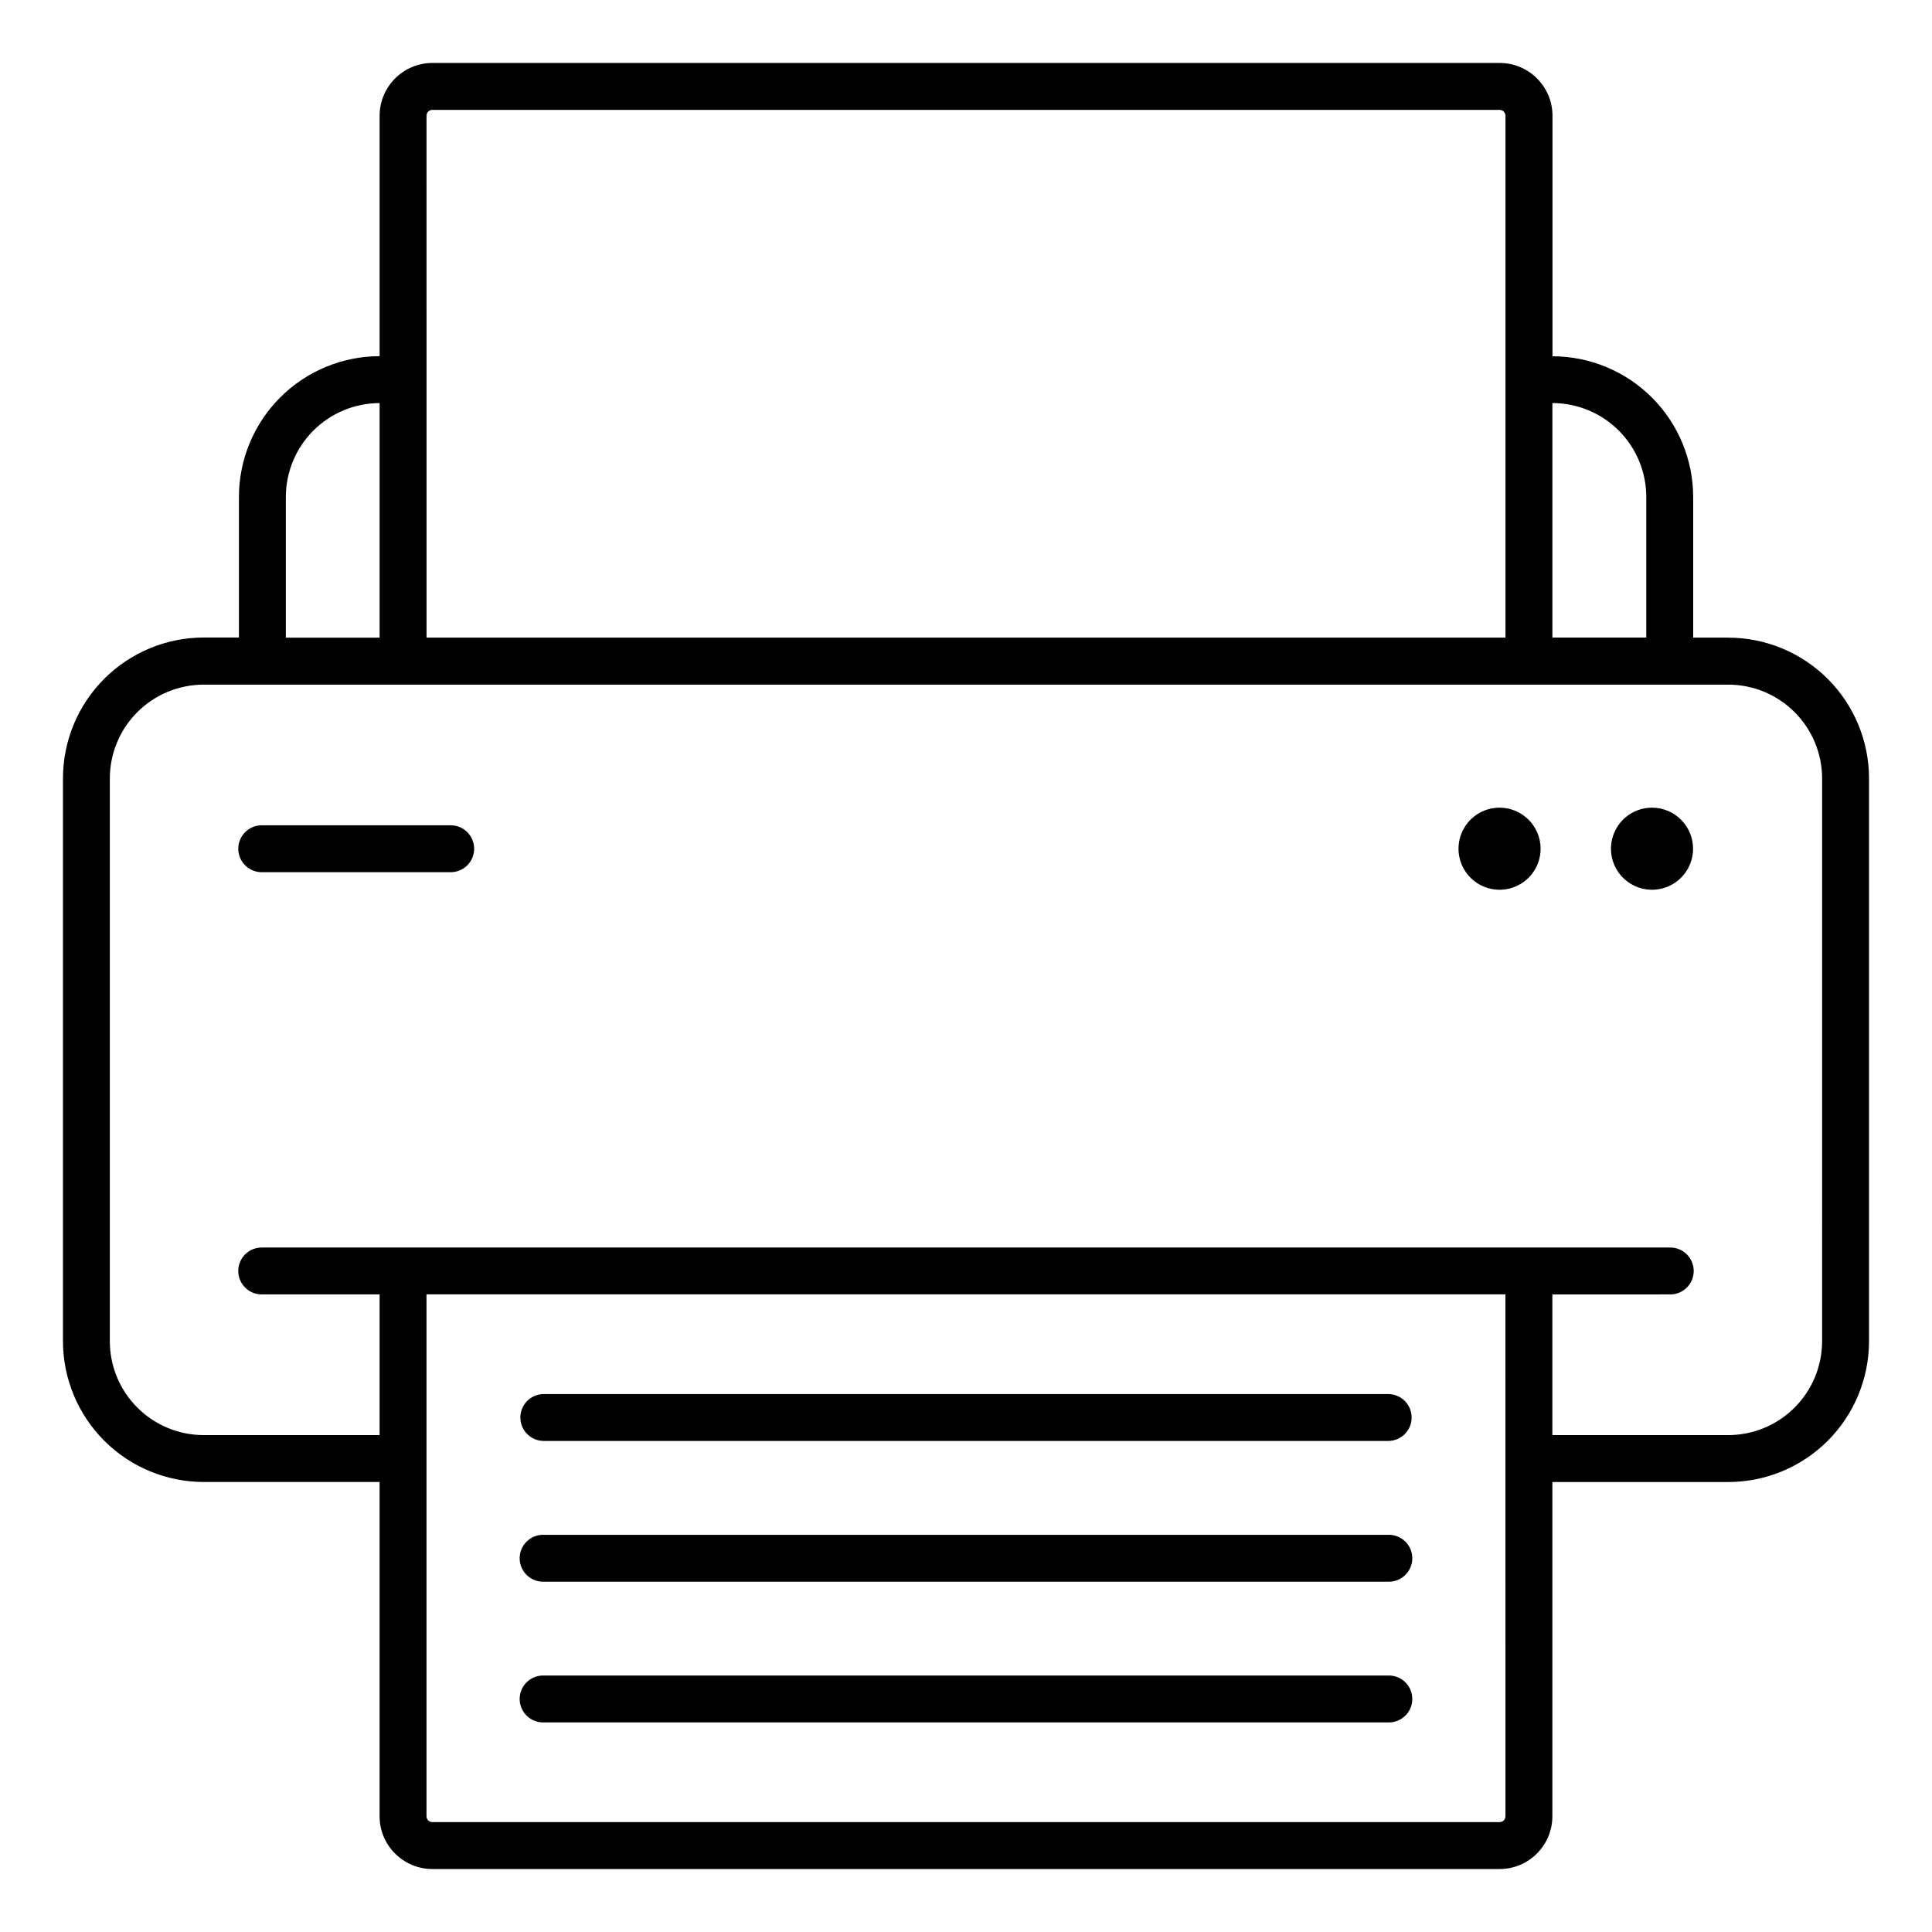
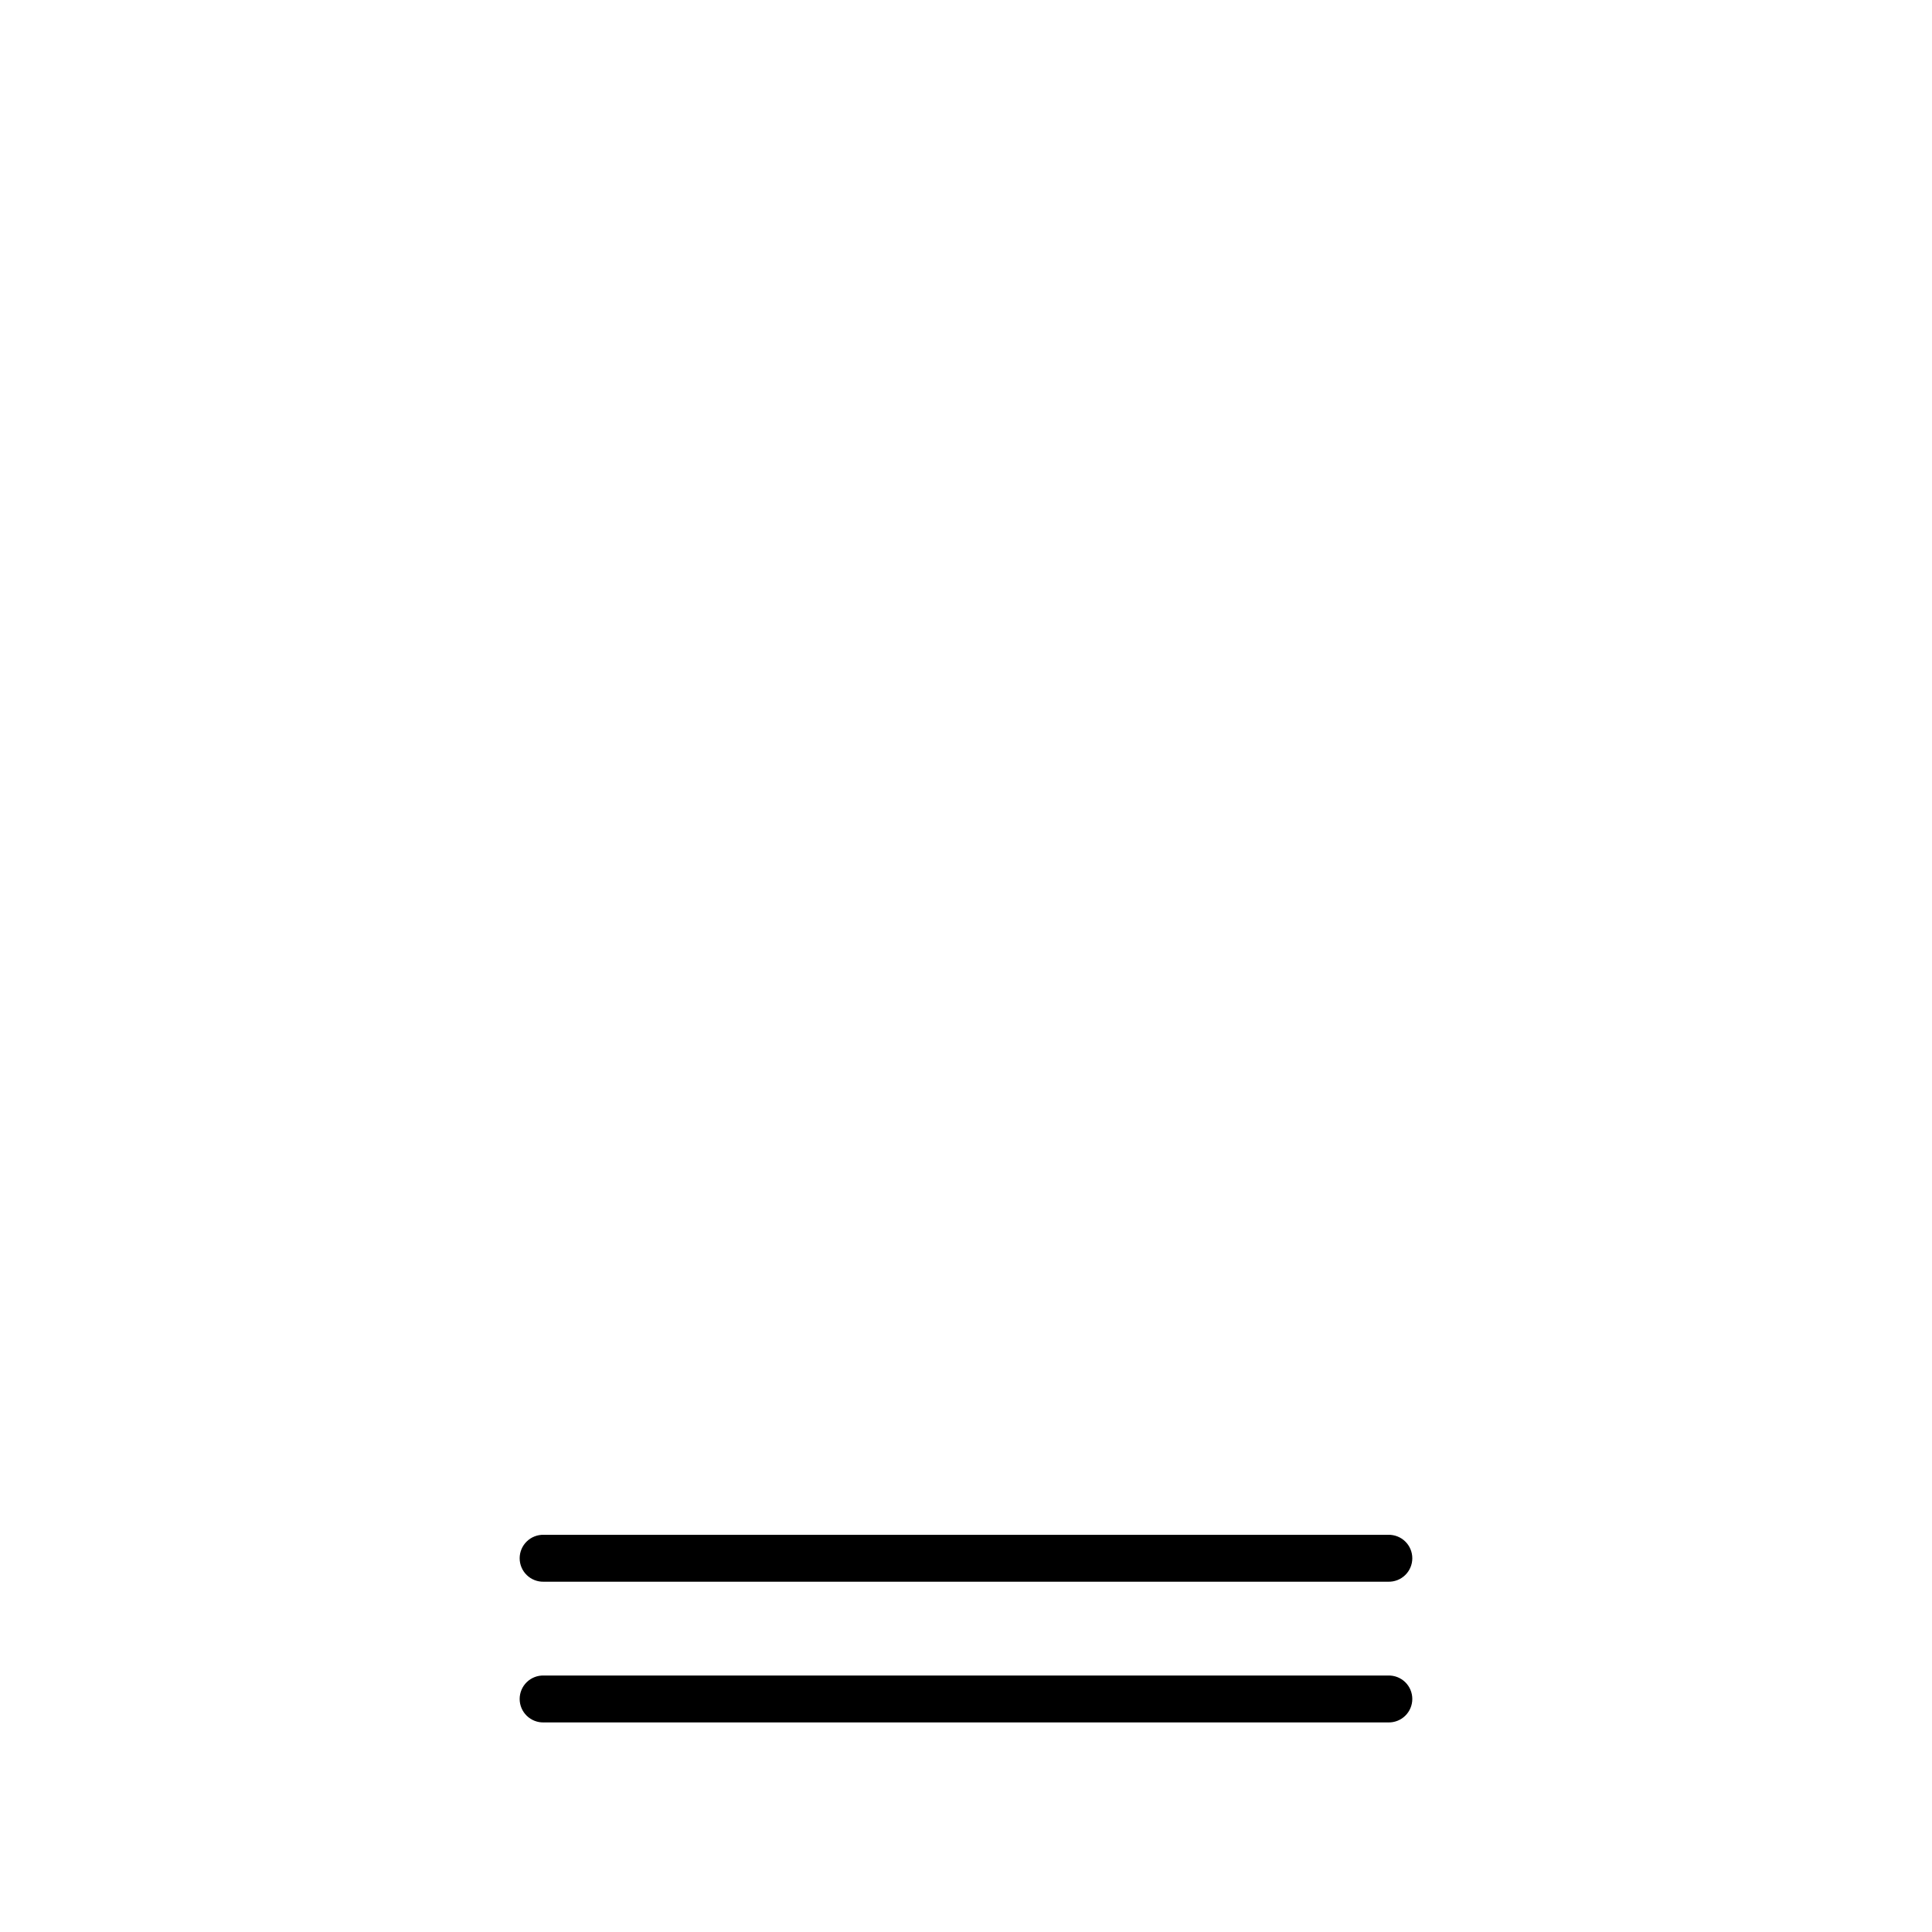
<svg xmlns="http://www.w3.org/2000/svg" fill="#000000" width="800px" height="800px" version="1.1" viewBox="144 144 512 512">
  <g>
-     <path d="m602.03 312.98h-9.32v-37.281c-0.016-9.883-3.949-19.359-10.938-26.348-6.988-6.988-16.461-10.922-26.348-10.934v-63.742c-0.008-7.731-6.277-13.992-14.008-13.988h-282.83c-7.719 0.012-13.973 6.269-13.984 13.988v63.711c-9.883 0.016-19.355 3.945-26.344 10.938-6.988 6.988-10.922 16.461-10.938 26.344v37.281h-9.348c-9.887 0.016-19.359 3.945-26.348 10.934-6.992 6.992-10.922 16.465-10.938 26.348v149.23c0.016 9.883 3.945 19.355 10.938 26.348 6.988 6.988 16.461 10.918 26.348 10.934h46.621v88.586c0.008 7.719 6.269 13.977 13.992 13.984h282.83c7.719-0.012 13.973-6.269 13.98-13.984v-88.578h46.633c9.883-0.012 19.359-3.945 26.348-10.934s10.918-16.465 10.934-26.348v-149.19c-0.012-9.887-3.941-19.363-10.93-26.355-6.992-6.992-16.469-10.926-26.352-10.938zm-46.617-62.164c6.594 0.004 12.914 2.629 17.574 7.289 4.664 4.664 7.285 10.984 7.293 17.578v37.281h-24.883v-62.148zm-298.38-76.141c0-0.414 0.164-0.809 0.453-1.102 0.293-0.293 0.688-0.457 1.102-0.457h282.83c0.41 0 0.805 0.164 1.098 0.457s0.453 0.688 0.453 1.102v138.3h-285.93zm-37.281 101.01c0.008-6.59 2.629-12.91 7.289-17.57 4.656-4.66 10.973-7.285 17.562-7.297v62.164h-24.852zm323.21 349.64c0 0.855-0.695 1.555-1.551 1.555h-282.83c-0.859 0-1.555-0.699-1.555-1.555v-138.31h285.93zm83.914-125.87c-0.008 6.59-2.629 12.906-7.289 17.566-4.656 4.66-10.973 7.285-17.562 7.297h-46.633v-37.281l31.062-0.004c1.68 0.051 3.309-0.586 4.512-1.754 1.203-1.172 1.883-2.781 1.883-4.461 0-1.676-0.68-3.285-1.883-4.457s-2.832-1.805-4.512-1.754h-372.92c-1.68-0.051-3.305 0.582-4.512 1.754-1.203 1.172-1.883 2.781-1.883 4.457 0 1.68 0.68 3.289 1.883 4.461 1.207 1.168 2.832 1.805 4.512 1.754h31.066v37.281l-46.633 0.004c-6.594-0.008-12.914-2.633-17.574-7.293-4.66-4.66-7.281-10.98-7.289-17.57v-149.18c0.012-6.59 2.637-12.902 7.297-17.559s10.977-7.273 17.566-7.281h404.05c6.59 0.008 12.91 2.629 17.57 7.289 4.664 4.664 7.285 10.984 7.293 17.574z" />
-     <path d="m263.26 362.71h-49.719c-1.68-0.047-3.305 0.586-4.512 1.758-1.203 1.172-1.883 2.777-1.883 4.457 0 1.68 0.68 3.289 1.883 4.461 1.207 1.168 2.832 1.805 4.512 1.754h49.723-0.004c1.68 0.051 3.309-0.586 4.512-1.754 1.203-1.172 1.883-2.781 1.883-4.461 0-1.68-0.68-3.285-1.883-4.457s-2.832-1.805-4.512-1.758z" />
-     <path d="m581.8 358.04c-4.398 0-8.363 2.648-10.047 6.715-1.684 4.062-0.754 8.742 2.356 11.852 3.113 3.113 7.789 4.043 11.855 2.359 4.062-1.684 6.715-5.652 6.715-10.051-0.008-6.004-4.875-10.867-10.879-10.875z" />
-     <path d="m541.4 358.04c-4.398 0-8.367 2.648-10.051 6.715-1.684 4.062-0.754 8.742 2.359 11.852 3.109 3.113 7.789 4.043 11.852 2.359 4.066-1.684 6.715-5.652 6.715-10.051-0.008-6.004-4.871-10.867-10.875-10.875z" />
    <path d="m511.88 588.03h-223.77c-1.68-0.047-3.305 0.586-4.512 1.754-1.203 1.172-1.883 2.781-1.883 4.461 0 1.68 0.68 3.285 1.883 4.457 1.207 1.172 2.832 1.805 4.512 1.758h223.77c1.68 0.047 3.309-0.586 4.512-1.758s1.883-2.777 1.883-4.457c0-1.68-0.68-3.289-1.883-4.461-1.203-1.168-2.832-1.801-4.512-1.754z" />
    <path d="m511.88 550.74h-223.77c-1.68-0.047-3.305 0.586-4.512 1.758-1.203 1.168-1.883 2.777-1.883 4.457s0.68 3.289 1.883 4.457c1.207 1.172 2.832 1.805 4.512 1.758h223.77c1.68 0.047 3.309-0.586 4.512-1.758 1.203-1.168 1.883-2.777 1.883-4.457s-0.68-3.289-1.883-4.457c-1.203-1.172-2.832-1.805-4.512-1.758z" />
-     <path d="m511.88 513.44h-223.77c-3.43 0-6.211 2.781-6.211 6.211 0 3.434 2.781 6.215 6.211 6.215h223.77c3.434 0 6.215-2.781 6.215-6.215 0-3.43-2.781-6.211-6.215-6.211z" />
  </g>
</svg>